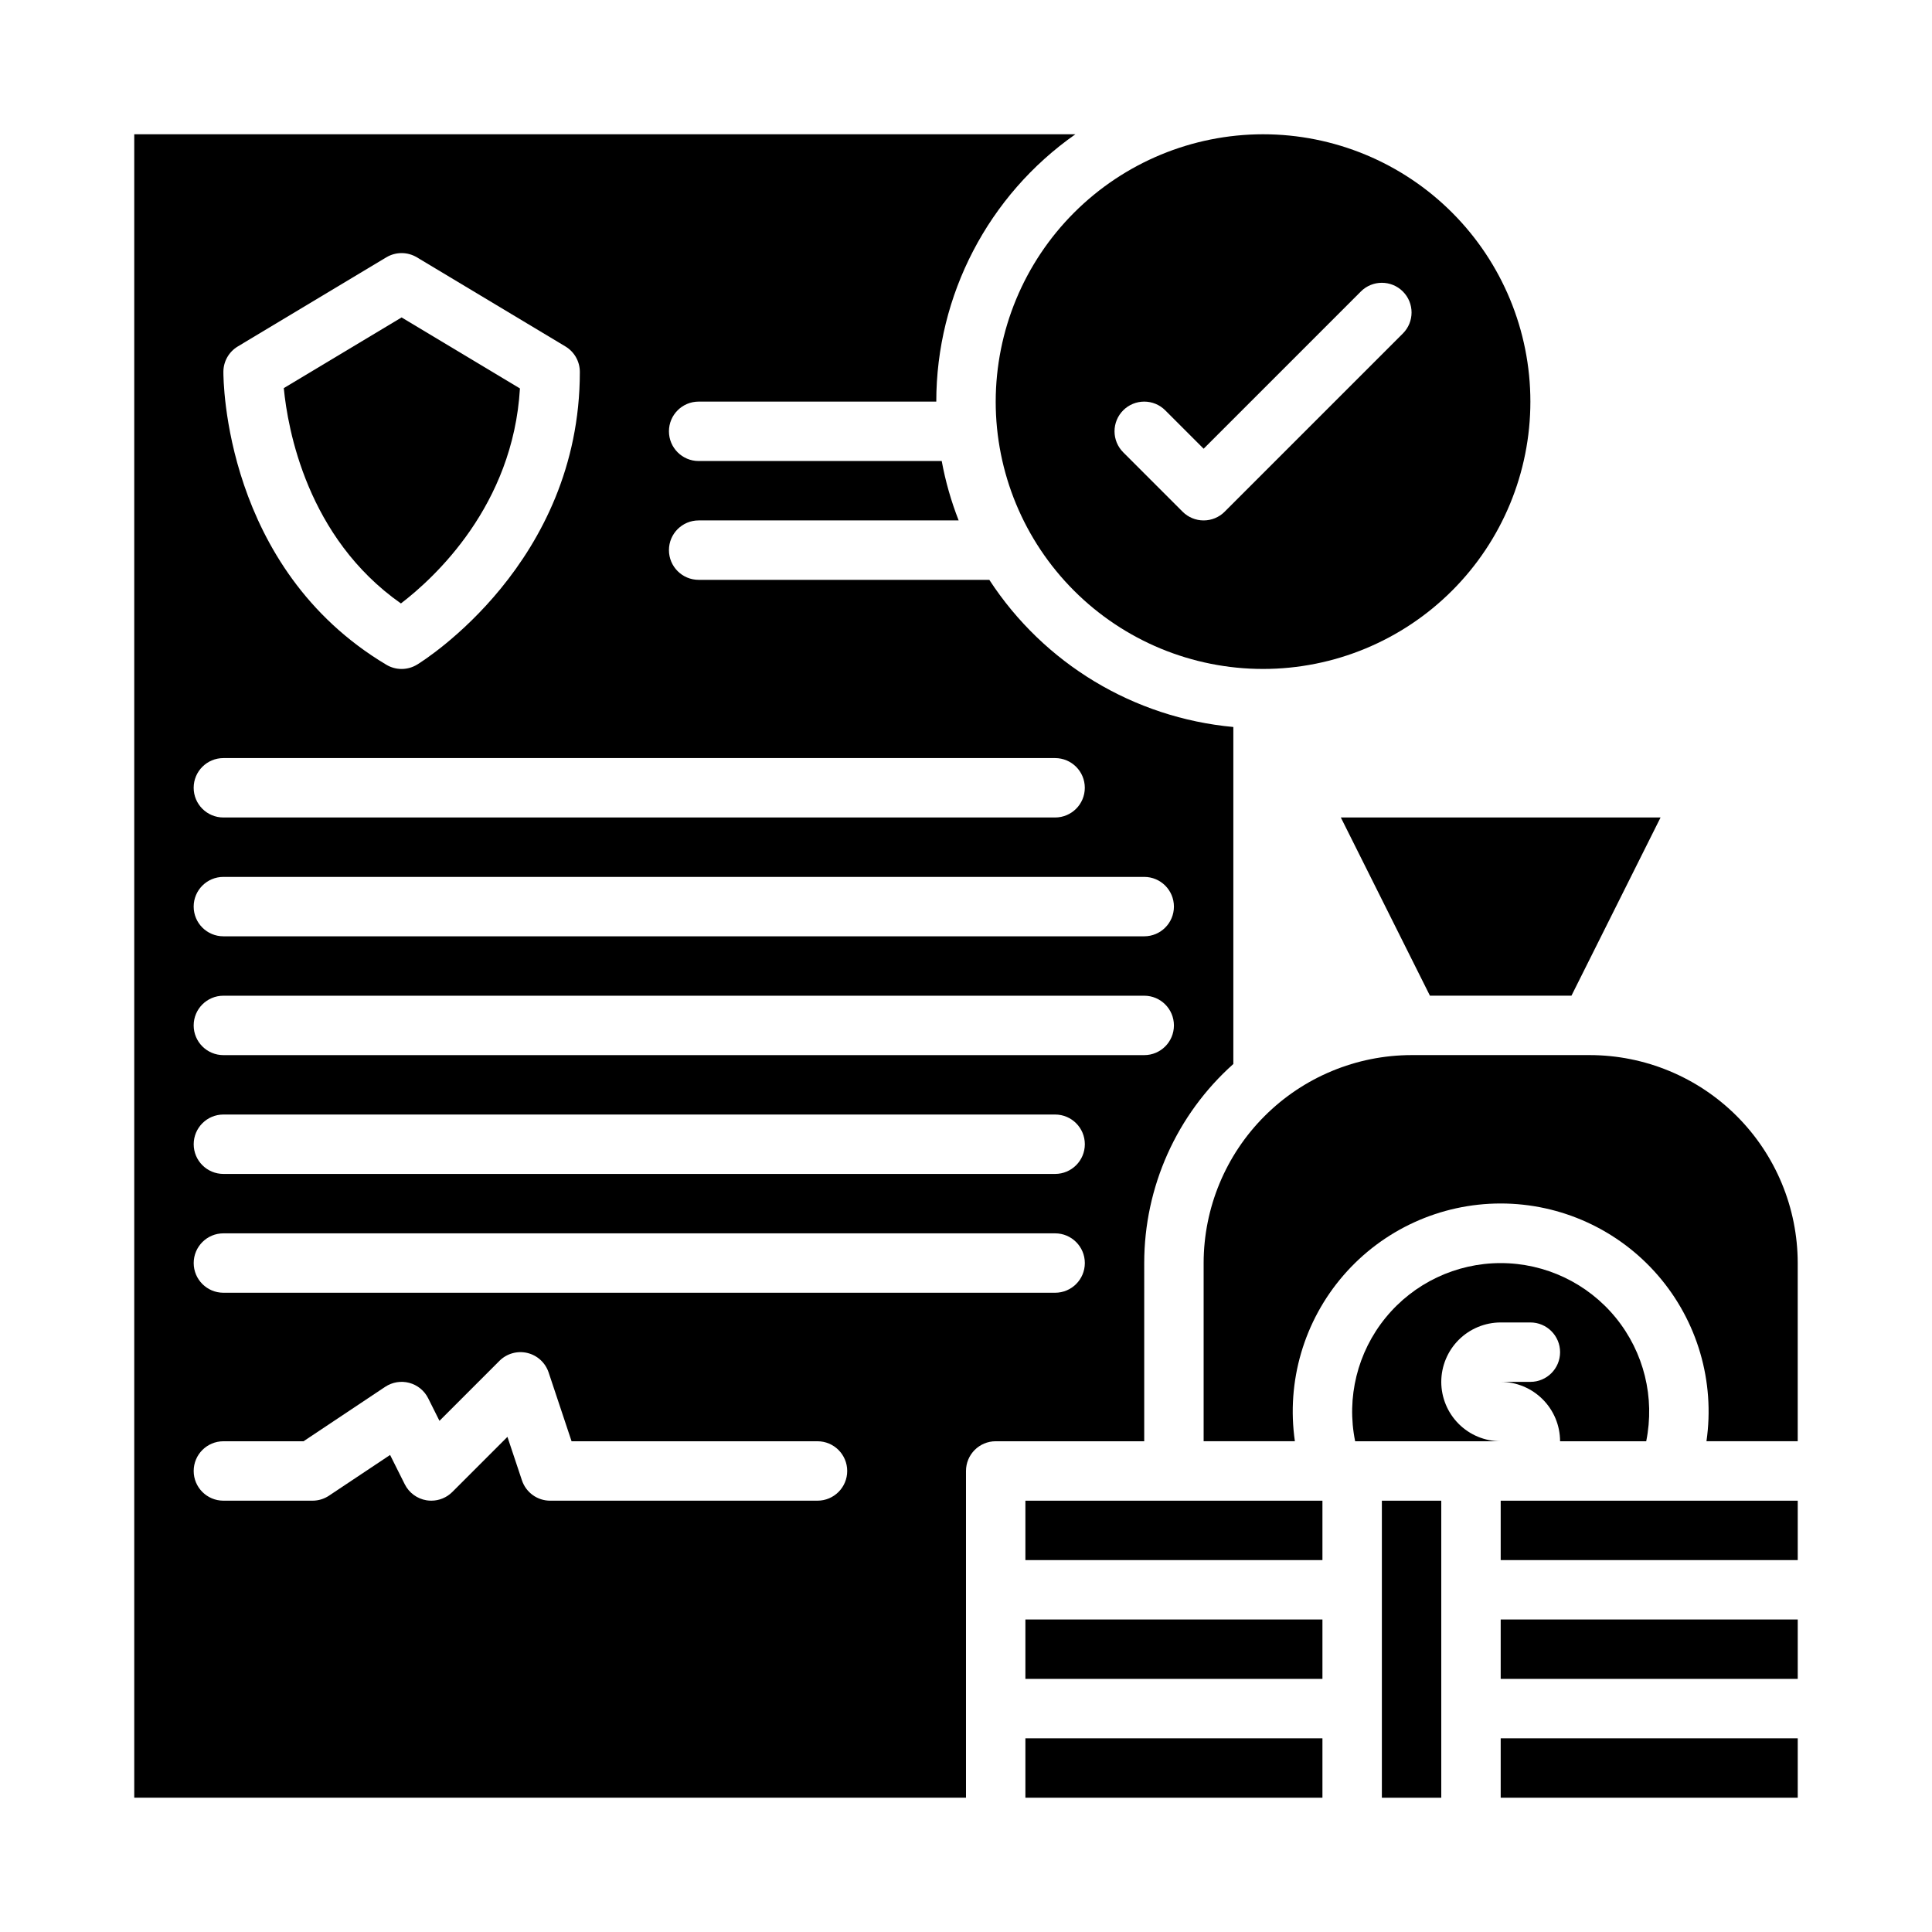
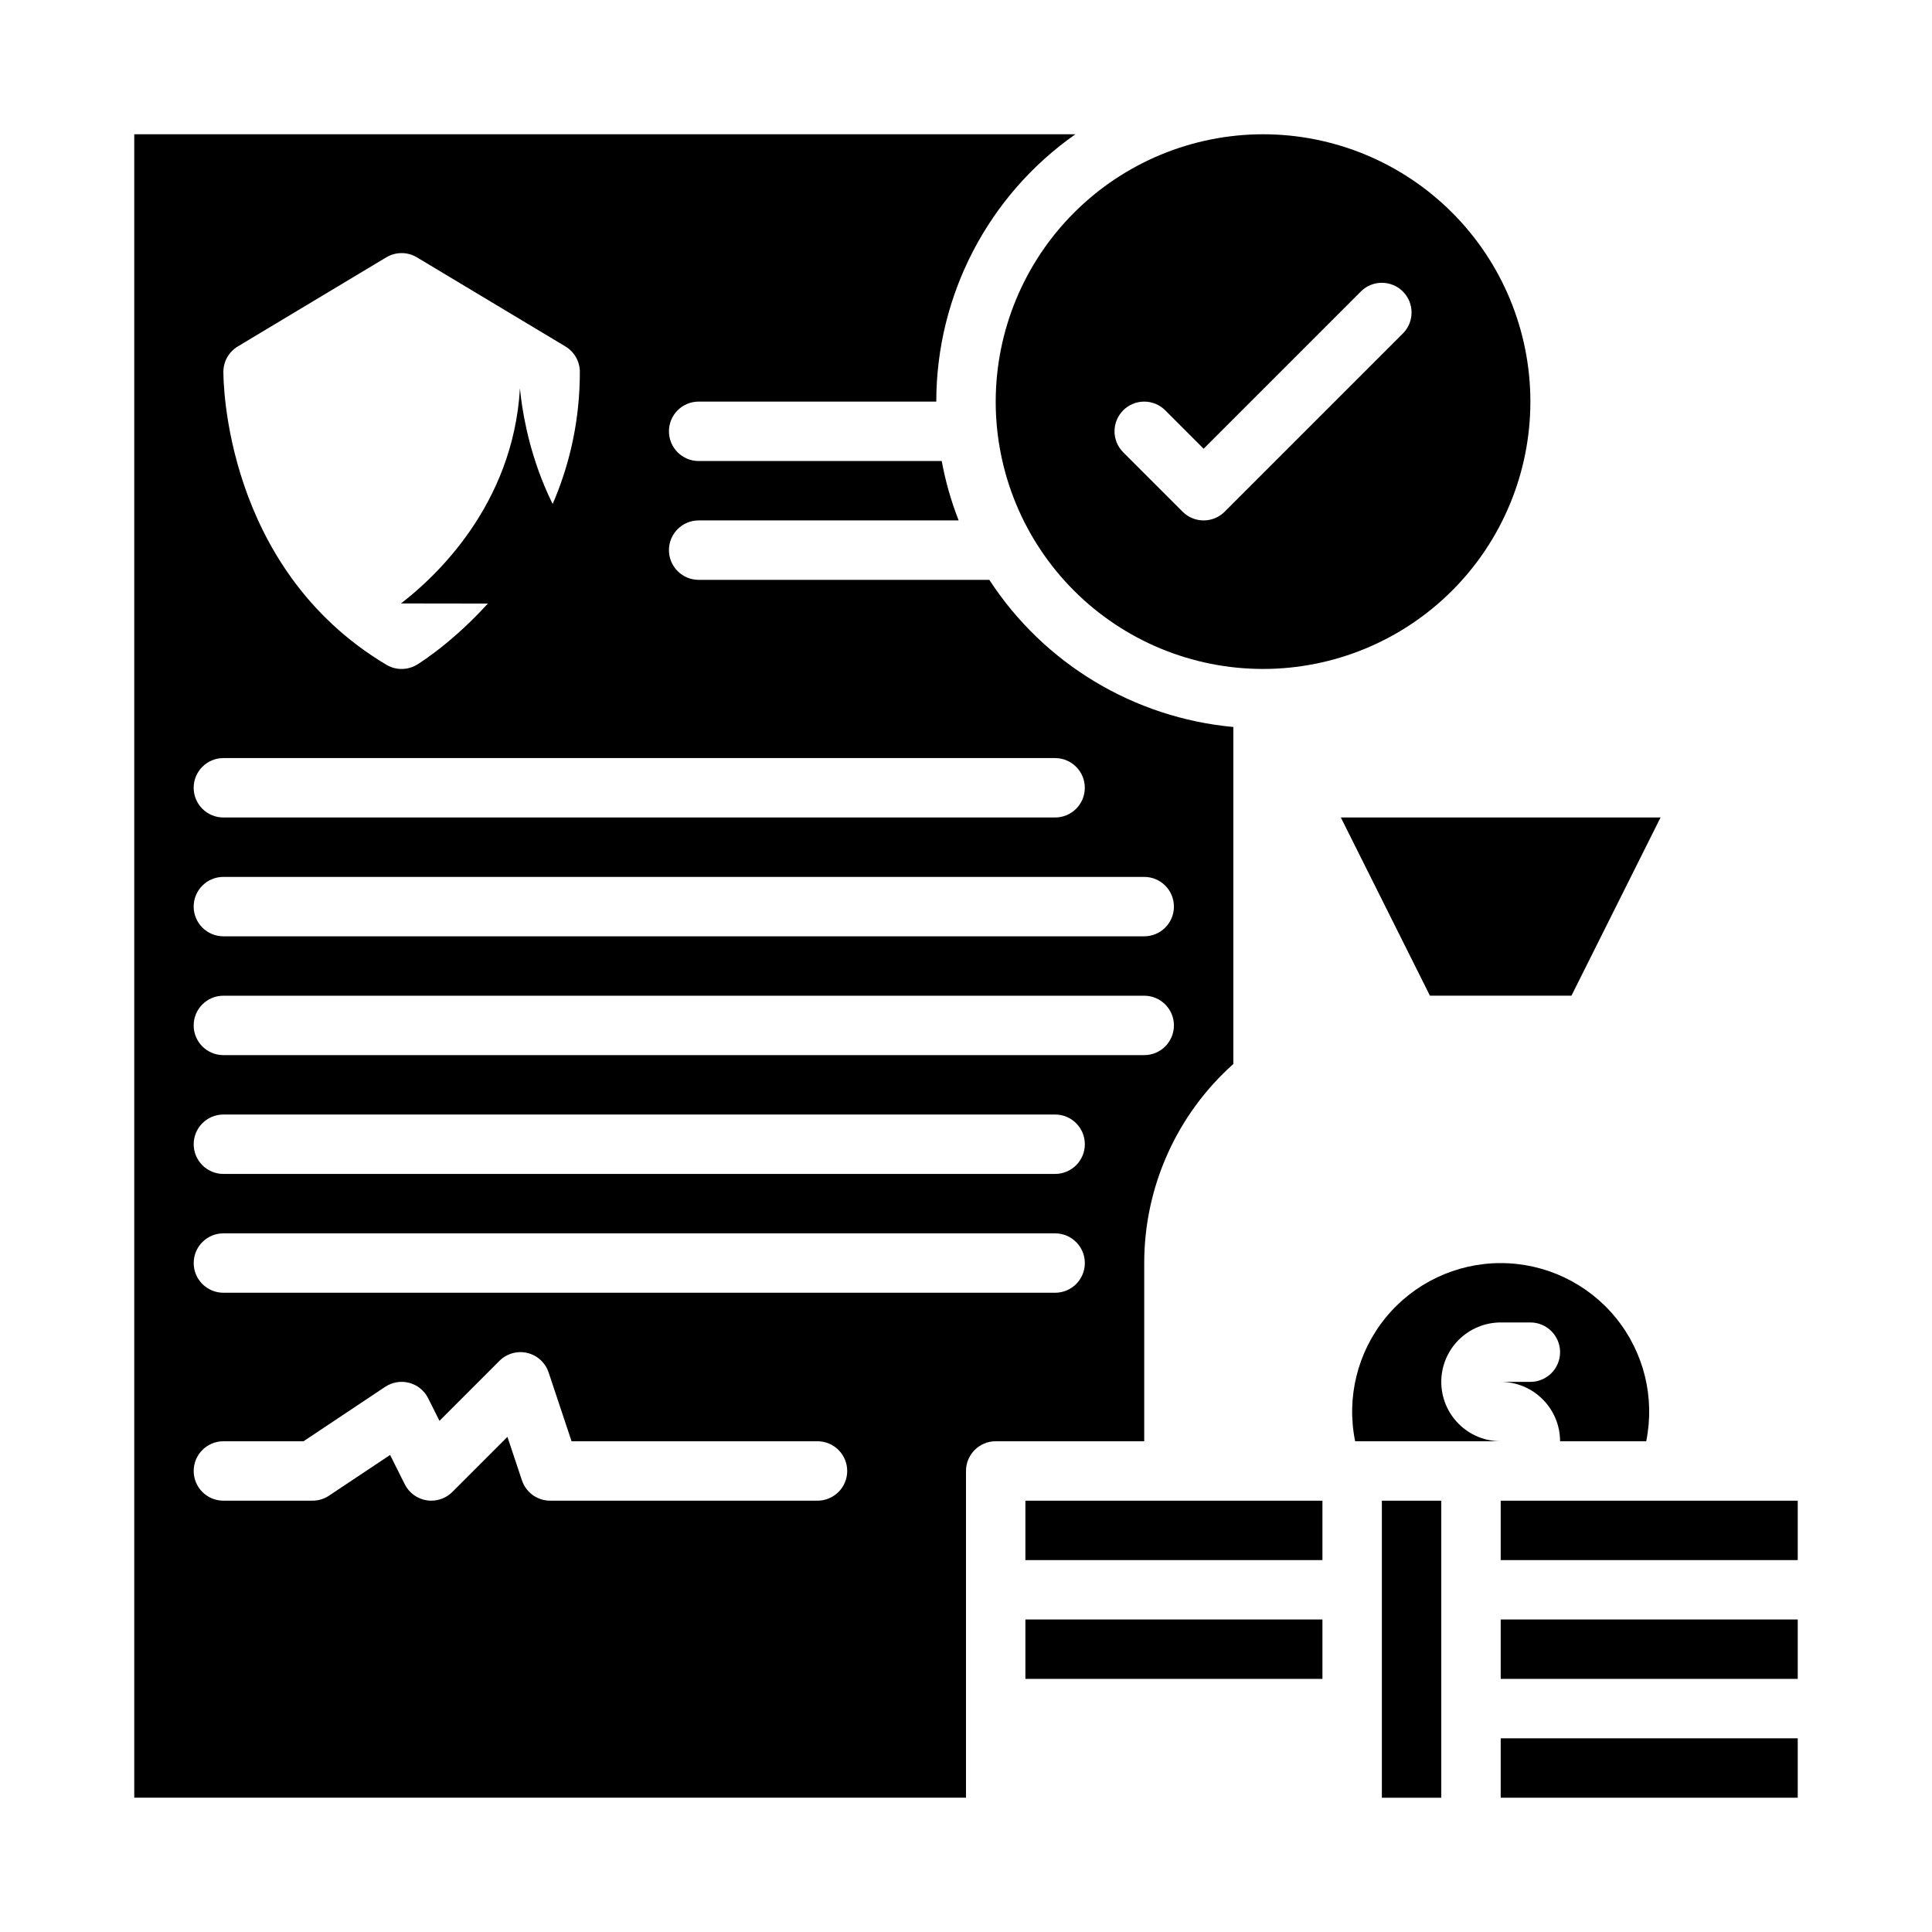
<svg xmlns="http://www.w3.org/2000/svg" fill="#000000" width="800px" height="800px" version="1.1" viewBox="144 144 512 512">
  <g>
    <path d="m541.7 573.18h78.719v15.742h-78.719z" />
    <path d="m541.7 604.67h78.719v15.742h-78.719z" />
-     <path d="m565.31 423.61h-47.234c-14.609 0.02-28.613 5.828-38.945 16.16-10.332 10.328-16.141 24.336-16.156 38.945v47.23h24.188-0.004c-2.293-15.828 2.402-31.871 12.871-43.965 10.465-12.094 25.672-19.043 41.664-19.043 15.992 0 31.199 6.949 41.664 19.043 10.469 12.094 15.164 28.137 12.871 43.965h24.184v-47.23c-0.016-14.609-5.824-28.617-16.156-38.945-10.332-10.332-24.336-16.141-38.945-16.16z" />
    <path d="m541.7 541.7h78.719v15.742h-78.719z" />
    <path d="m525.95 510.21c0.008-4.176 1.668-8.176 4.617-11.129 2.953-2.949 6.953-4.609 11.129-4.617h7.871c4.348 0 7.871 3.527 7.871 7.875 0 4.348-3.523 7.871-7.871 7.871h-7.871c4.172 0.004 8.176 1.664 11.125 4.617 2.953 2.949 4.613 6.953 4.617 11.125h22.824c2.359-11.578-0.605-23.605-8.082-32.758-7.477-9.152-18.668-14.461-30.484-14.461-11.816 0-23.012 5.309-30.484 14.461-7.477 9.152-10.445 21.18-8.082 32.758h38.566c-4.176-0.004-8.176-1.664-11.129-4.613-2.949-2.953-4.609-6.953-4.617-11.129z" />
    <path d="m415.74 573.18h78.719v15.742h-78.719z" />
    <path d="m415.74 541.7h78.719v15.742h-78.719z" />
-     <path d="m415.74 604.67h78.719v15.742h-78.719z" />
    <path d="m510.21 541.7h15.742v78.719h-15.742z" />
    <path d="m447.23 478.72c-0.004-20.145 8.586-39.336 23.617-52.75v-89.309c-26.387-2.43-50.207-16.797-64.668-38.996h-77.031c-4.348 0-7.871-3.527-7.871-7.875 0-4.348 3.523-7.871 7.871-7.871h68.906c-1.996-5.094-3.5-10.363-4.488-15.742h-64.418c-4.348 0-7.871-3.527-7.871-7.875 0-4.348 3.523-7.871 7.871-7.871h62.977c0.008-28.211 13.766-54.652 36.863-70.848h-249.41v440.83h220.42v-86.59c0-4.348 3.523-7.875 7.871-7.875h39.359zm-244.03-236.2c0.012-2.75 1.461-5.293 3.82-6.707l39.359-23.617c2.492-1.496 5.609-1.496 8.102 0l39.359 23.617c2.371 1.422 3.824 3.984 3.824 6.75 0 50.57-41.359 76.484-43.121 77.562v-0.004c-2.496 1.531-5.633 1.551-8.145 0.051-42.988-25.625-43.211-75.543-43.199-77.652zm0 102.38h220.41c4.348 0 7.875 3.523 7.875 7.871s-3.527 7.871-7.875 7.871h-220.41c-4.348 0-7.875-3.523-7.875-7.871s3.527-7.871 7.875-7.871zm0 31.488h244.03c4.348 0 7.871 3.523 7.871 7.871s-3.523 7.871-7.871 7.871h-244.03c-4.348 0-7.875-3.523-7.875-7.871s3.527-7.871 7.875-7.871zm0 31.488h244.03c4.348 0 7.871 3.523 7.871 7.871 0 4.348-3.523 7.871-7.871 7.871h-244.03c-4.348 0-7.875-3.523-7.875-7.871 0-4.348 3.527-7.871 7.875-7.871zm157.44 133.82h-70.848c-3.387 0-6.394-2.168-7.469-5.383l-3.848-11.531-14.609 14.609c-1.473 1.473-3.477 2.305-5.562 2.305-0.422 0-0.844-0.031-1.258-0.098-2.5-0.406-4.648-1.988-5.781-4.25l-3.887-7.769-16.195 10.793c-1.293 0.863-2.812 1.324-4.367 1.324h-23.613c-4.348 0-7.875-3.523-7.875-7.871 0-4.348 3.527-7.875 7.875-7.875h21.23l21.633-14.422v0.004c1.879-1.254 4.207-1.641 6.387-1.062 2.184 0.582 4.012 2.07 5.019 4.09l2.988 5.977 15.895-15.895c1.93-1.93 4.719-2.723 7.375-2.098 2.656 0.629 4.797 2.586 5.66 5.176l6.078 18.23h65.172c4.348 0 7.875 3.527 7.875 7.875 0 4.348-3.527 7.871-7.875 7.871zm62.977-55.105h-220.41c-4.348 0-7.875-3.523-7.875-7.871s3.527-7.871 7.875-7.871h220.41c4.348 0 7.875 3.523 7.875 7.871s-3.527 7.871-7.875 7.871zm0-31.488h-220.41c-4.348 0-7.875-3.523-7.875-7.871 0-4.348 3.527-7.871 7.875-7.871h220.41c4.348 0 7.875 3.523 7.875 7.871 0 4.348-3.527 7.871-7.875 7.871z" />
-     <path d="m250.25 303.92c8.887-6.797 29.719-25.922 31.539-56.98l-31.359-18.82-31.223 18.734c1.043 10.793 6.141 39.605 31.043 57.066z" />
+     <path d="m250.25 303.92c8.887-6.797 29.719-25.922 31.539-56.98c1.043 10.793 6.141 39.605 31.043 57.066z" />
    <path d="m560.45 407.87 23.617-47.234h-84.734l23.617 47.234z" />
    <path d="m407.87 250.43c0 18.789 7.465 36.812 20.75 50.098s31.309 20.75 50.098 20.75 36.812-7.465 50.098-20.75 20.75-31.309 20.75-50.098c0-18.789-7.465-36.809-20.75-50.098-13.285-13.285-31.309-20.75-50.098-20.75-18.785 0.02-36.793 7.492-50.074 20.773s-20.754 31.289-20.773 50.074zm33.793 2.305c1.477-1.477 3.481-2.305 5.566-2.305 2.09 0 4.09 0.828 5.566 2.305l10.18 10.18 41.664-41.664v-0.004c3.074-3.074 8.059-3.074 11.133 0 3.074 3.074 3.074 8.059 0 11.133l-47.23 47.23v0.004c-1.477 1.477-3.481 2.305-5.566 2.305-2.09 0-4.094-0.828-5.57-2.305l-15.742-15.742v-0.004c-1.477-1.477-2.305-3.477-2.305-5.566 0-2.086 0.828-4.09 2.305-5.566z" />
  </g>
</svg>